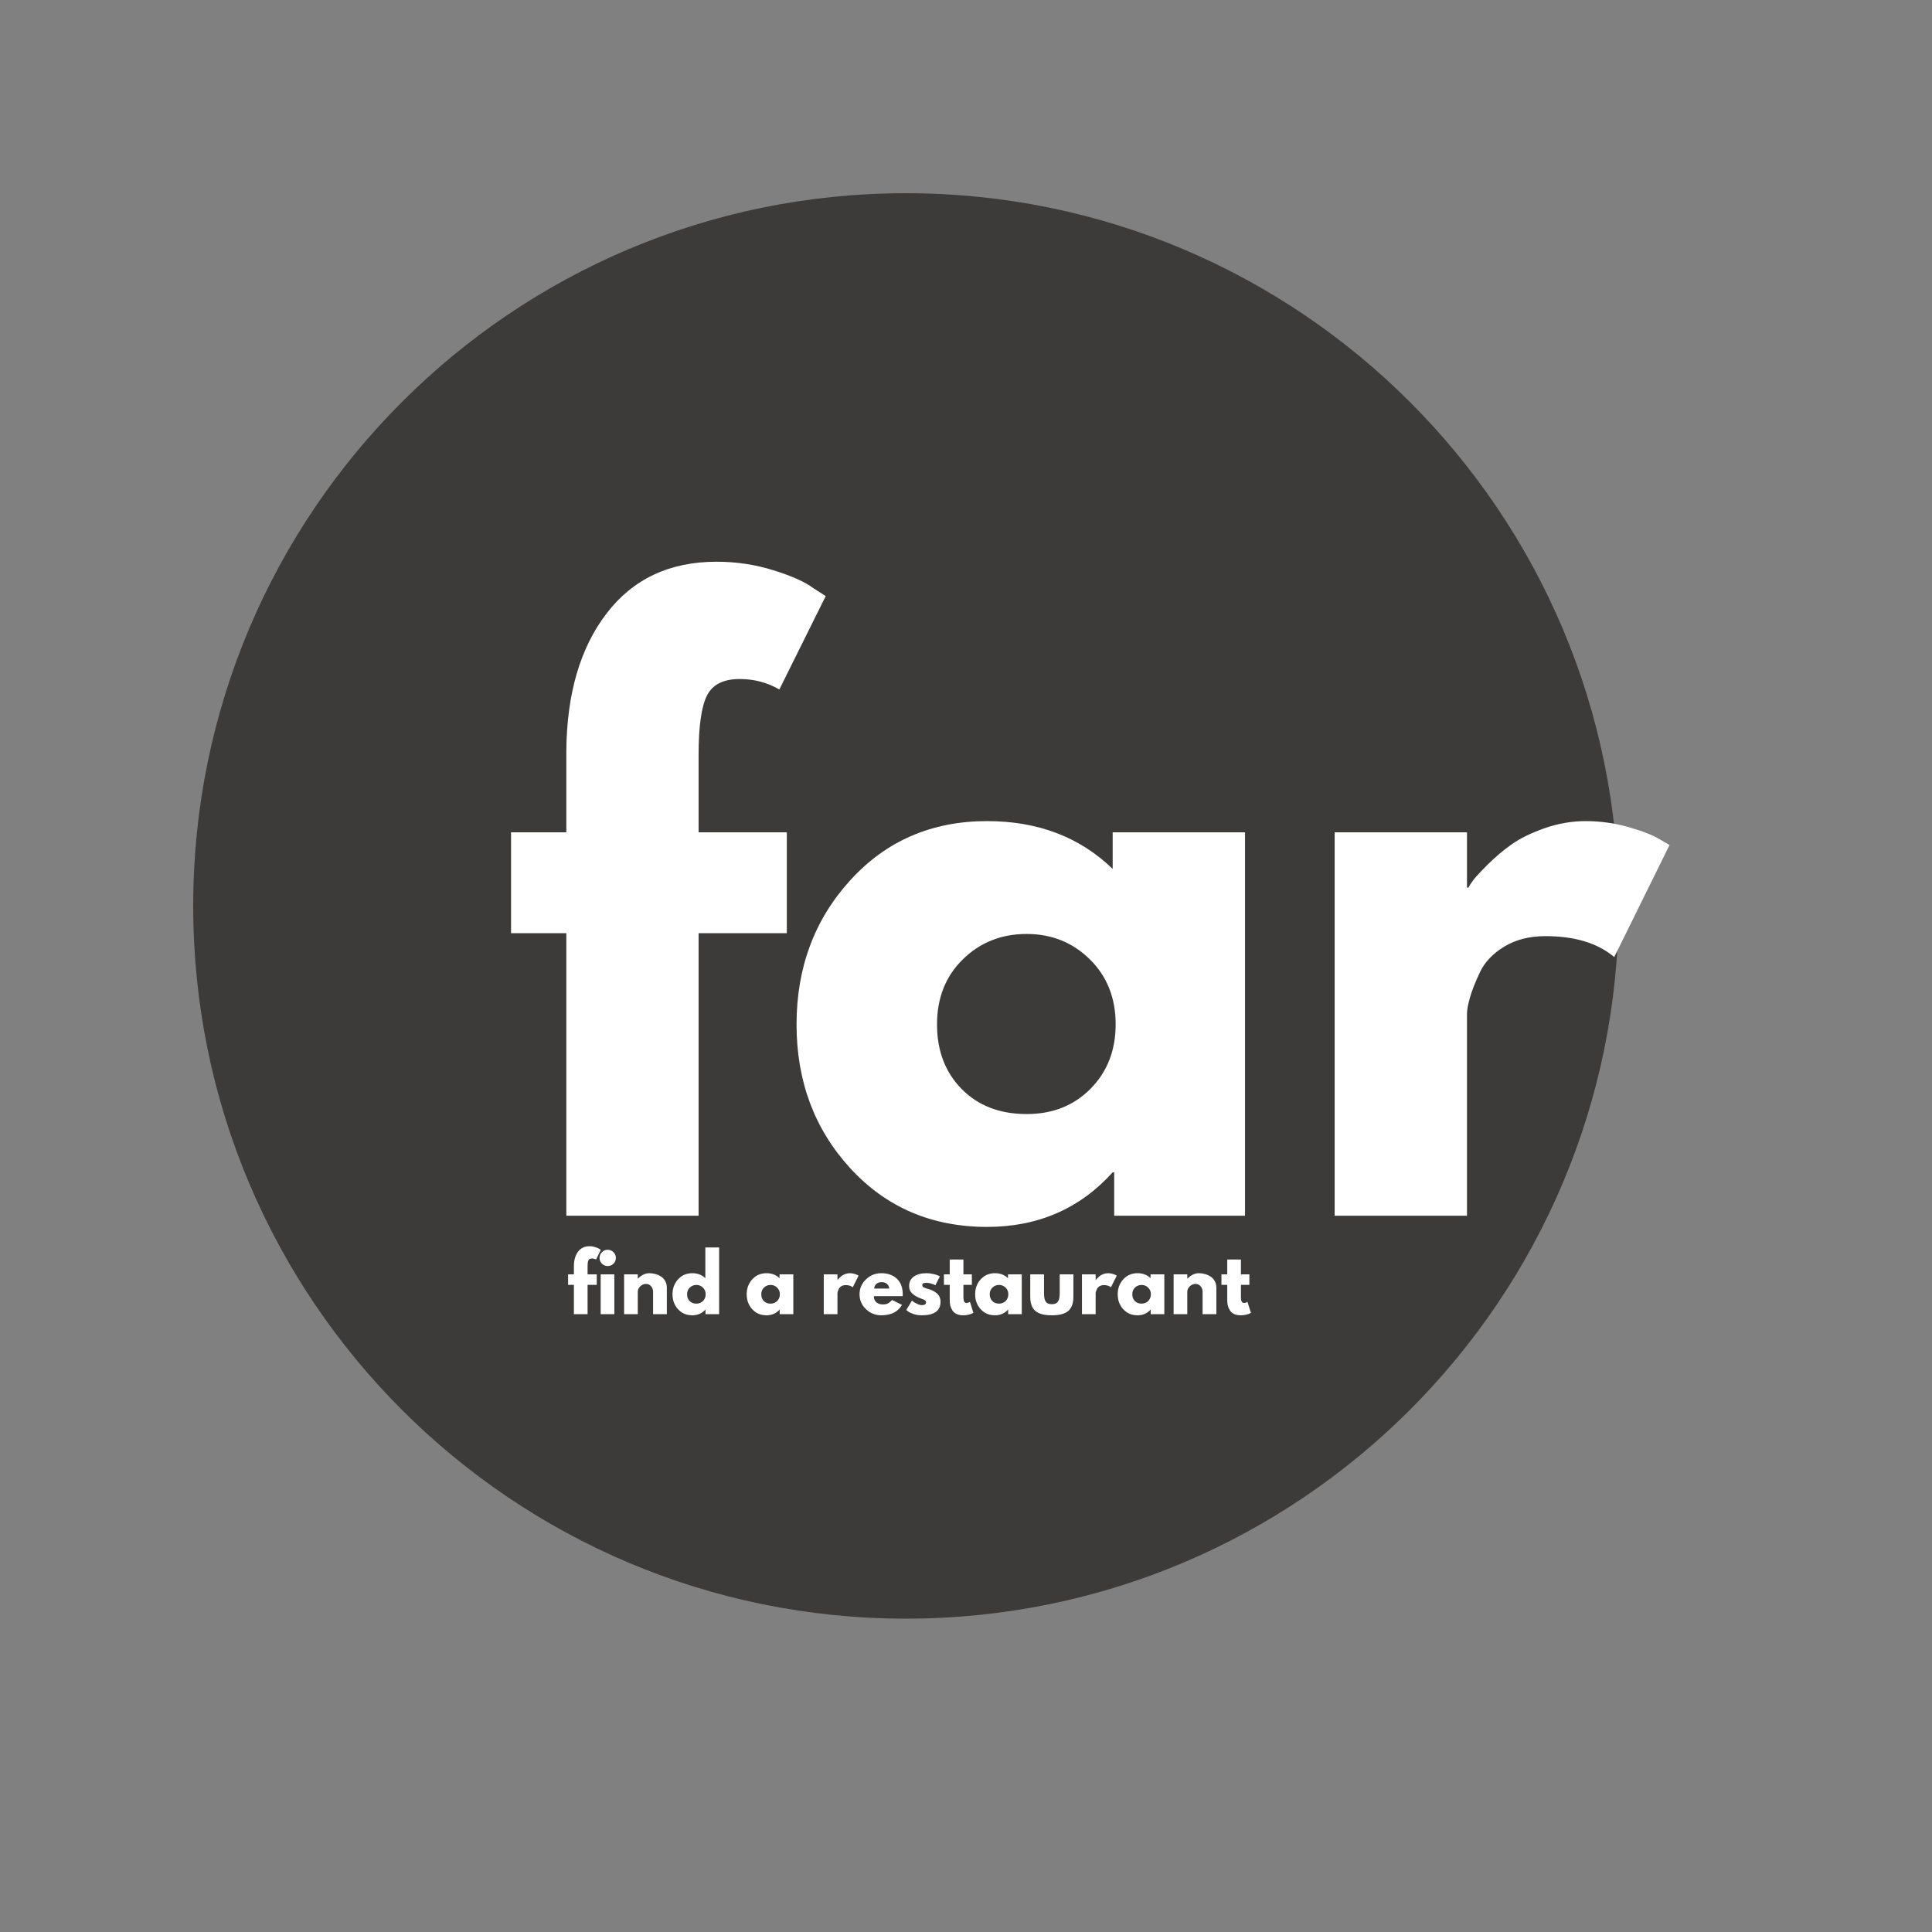
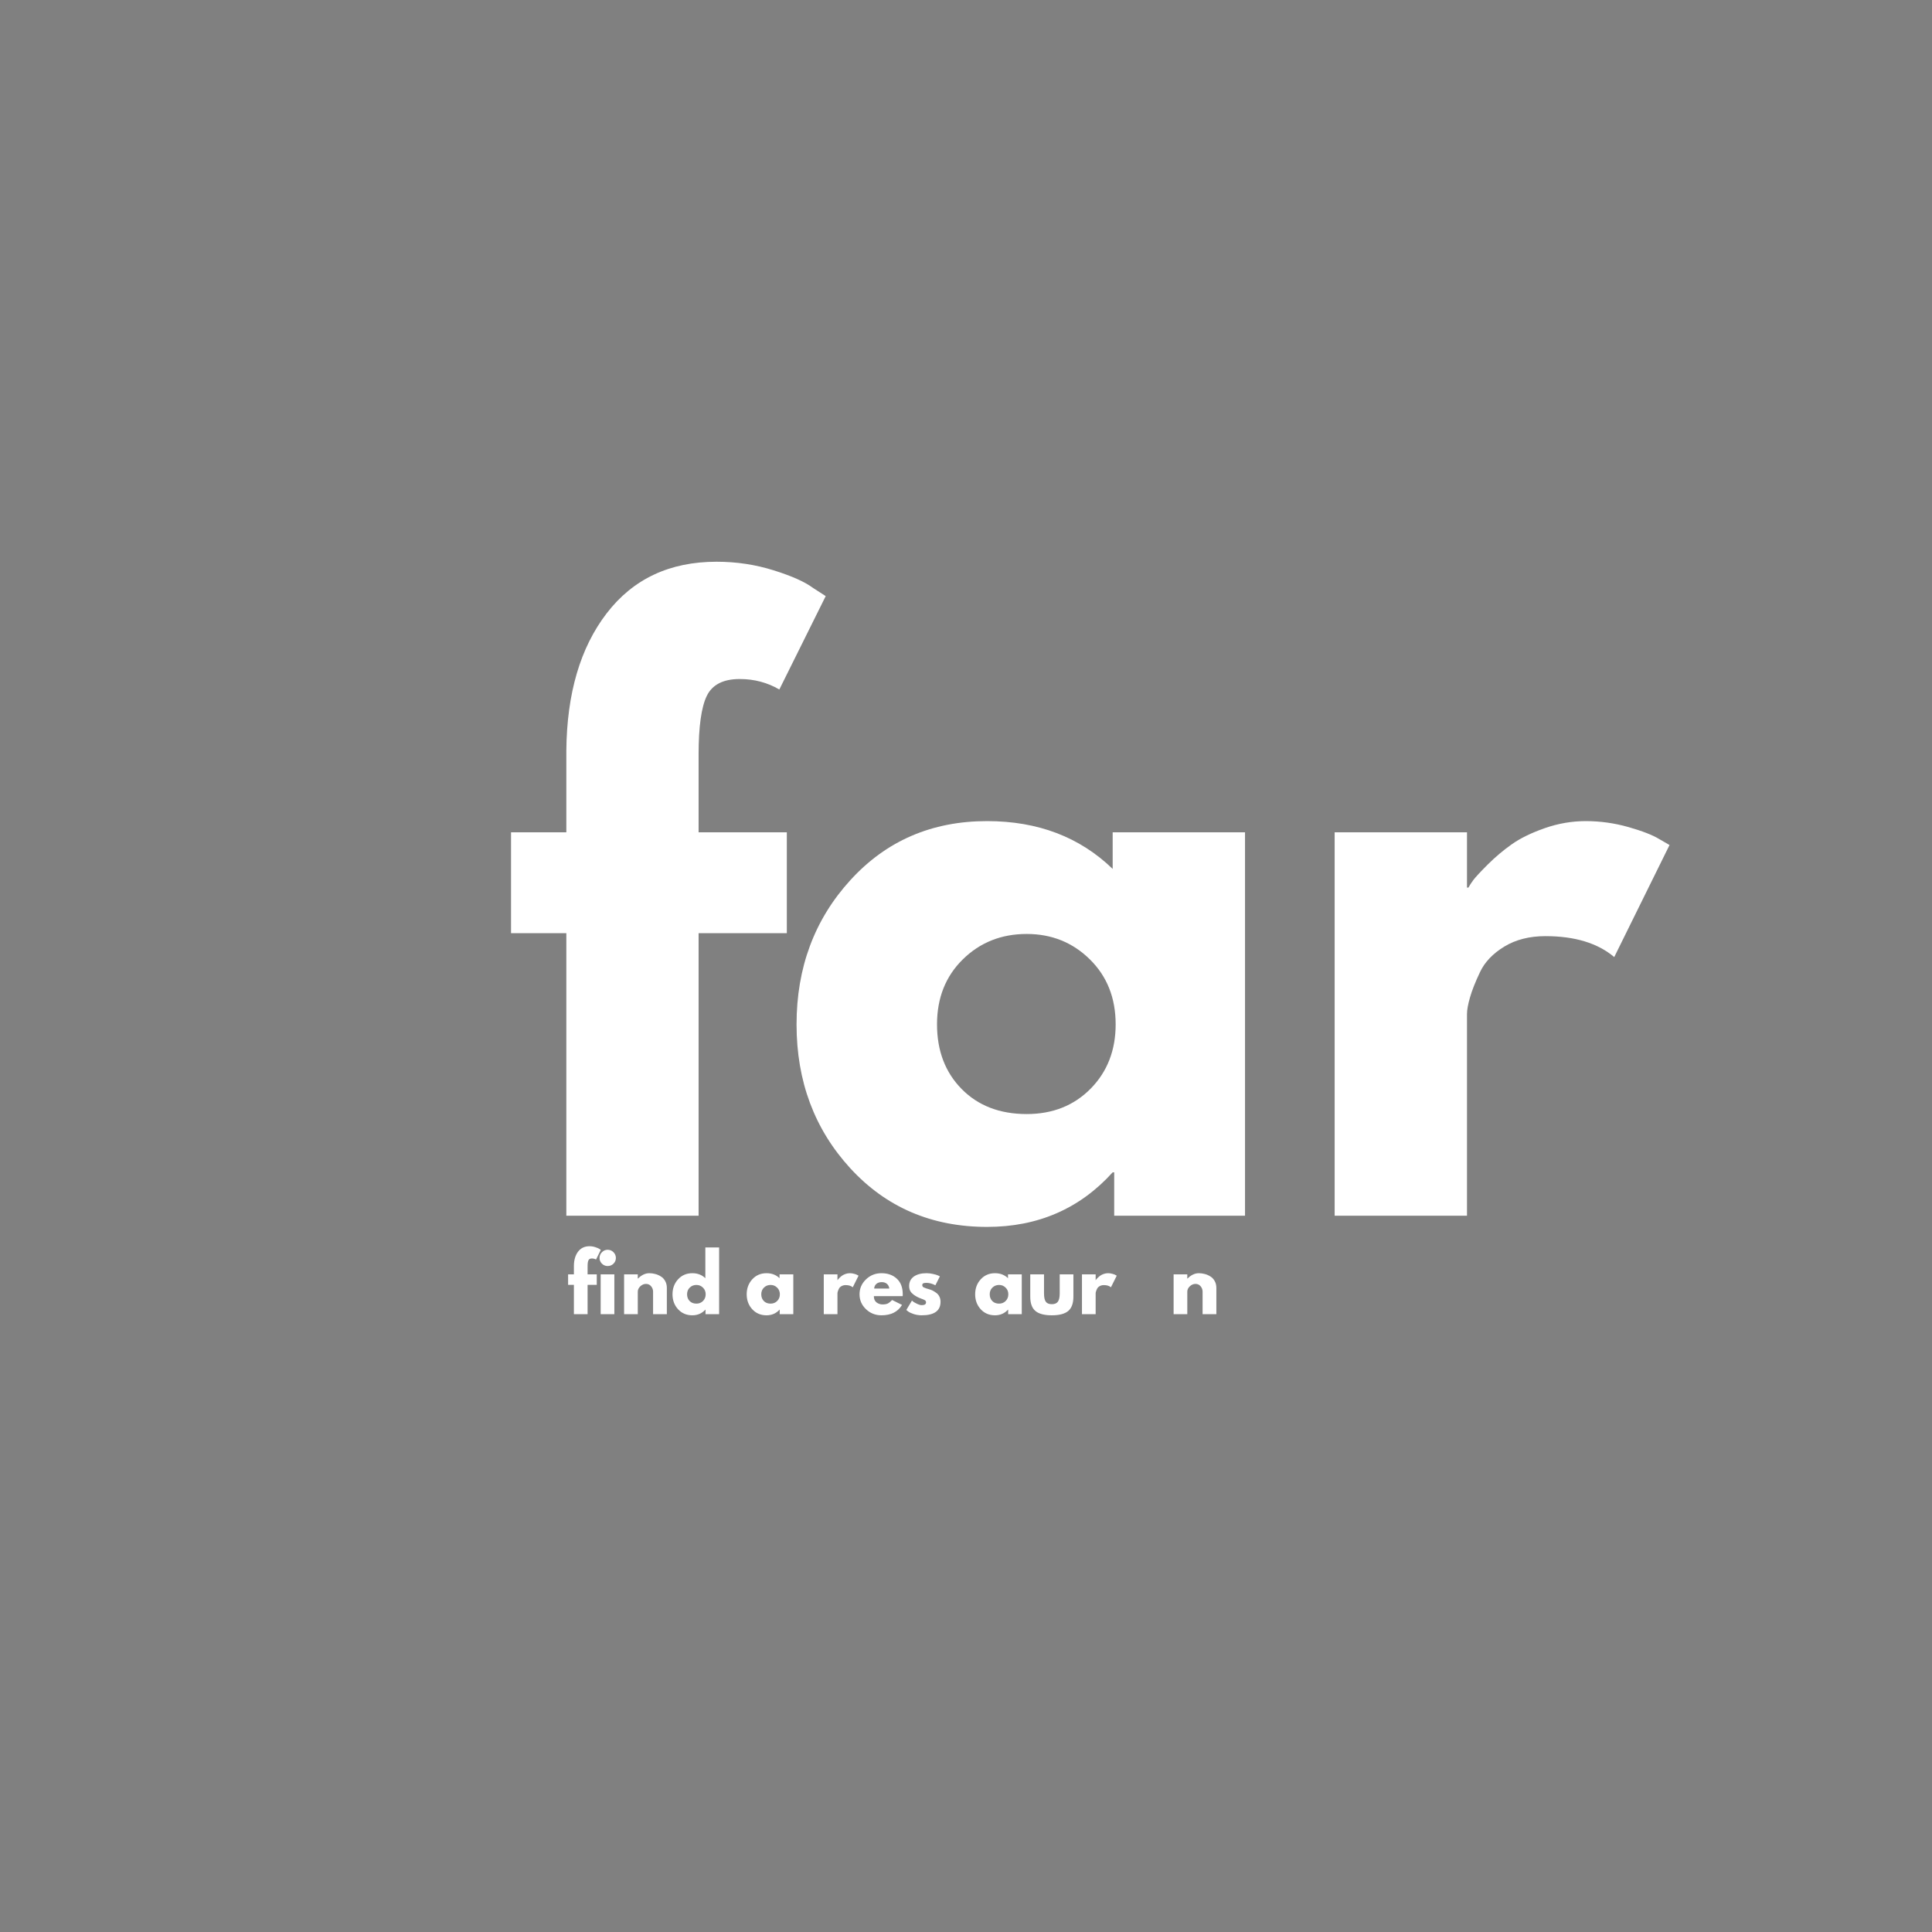
<svg xmlns="http://www.w3.org/2000/svg" width="500" viewBox="0 0 375 375" height="500" preserveAspectRatio="xMidYMid meet">
  <rect x="0" y="0" width="375" height="375" fill="#808080" stroke="none" />
  <defs>
    <g />
    <clipPath id="a7ac47f4db">
      <path d="M 37.5 37.5 L 314.18 37.5 L 314.18 314.18 L 37.5 314.18 Z M 37.5 37.5 " clip-rule="nonzero" />
    </clipPath>
    <clipPath id="8318183412">
-       <path d="M 175.84 37.5 C 99.438 37.5 37.5 99.438 37.5 175.84 C 37.5 252.242 99.438 314.18 175.84 314.18 C 252.242 314.18 314.18 252.242 314.18 175.84 C 314.18 99.438 252.242 37.5 175.84 37.5 Z M 175.84 37.5 " clip-rule="nonzero" />
-     </clipPath>
+       </clipPath>
  </defs>
  <g clip-path="url(#a7ac47f4db)">
    <g clip-path="url(#8318183412)">
-       <path fill="#3d3b3a" d="M 37.5 37.5 L 314.18 37.5 L 314.18 314.18 L 37.5 314.18 Z M 37.5 37.5 " fill-opacity="1" fill-rule="nonzero" />
-     </g>
+       </g>
  </g>
  <g fill="#ffffff" fill-opacity="1">
    <g transform="translate(96.863, 235.97)">
      <g>
        <path d="M 13.062 -74.422 L 13.062 -90.234 C 13.156 -101.359 15.766 -110.254 20.891 -116.922 C 26.016 -123.598 33.125 -126.938 42.219 -126.938 C 46.082 -126.938 49.781 -126.379 53.312 -125.266 C 56.844 -124.16 59.383 -123.023 60.938 -121.859 L 63.406 -120.266 L 54.406 -102.141 C 52.082 -103.492 49.52 -104.172 46.719 -104.172 C 43.52 -104.172 41.391 -103.082 40.328 -100.906 C 39.266 -98.727 38.734 -94.93 38.734 -89.516 L 38.734 -74.422 L 55.859 -74.422 L 55.859 -54.844 L 38.734 -54.844 L 38.734 0 L 13.062 0 L 13.062 -54.844 L 2.328 -54.844 L 2.328 -74.422 Z M 13.062 -74.422 " />
      </g>
    </g>
  </g>
  <g fill="#ffffff" fill-opacity="1">
    <g transform="translate(151.266, 235.97)">
      <g>
        <path d="M 13.781 -9.203 C 6.82 -16.797 3.344 -26.102 3.344 -37.125 C 3.344 -48.156 6.82 -57.488 13.781 -65.125 C 20.75 -72.77 29.598 -76.594 40.328 -76.594 C 50.191 -76.594 58.316 -73.5 64.703 -67.312 L 64.703 -74.422 L 90.391 -74.422 L 90.391 0 L 65 0 L 65 -8.422 L 64.703 -8.422 C 58.316 -1.359 50.191 2.172 40.328 2.172 C 29.598 2.172 20.75 -1.617 13.781 -9.203 Z M 35.609 -49.75 C 32.273 -46.469 30.609 -42.266 30.609 -37.141 C 30.609 -32.016 32.203 -27.832 35.391 -24.594 C 38.586 -21.352 42.797 -19.734 48.016 -19.734 C 53.047 -19.734 57.18 -21.375 60.422 -24.656 C 63.66 -27.945 65.281 -32.109 65.281 -37.141 C 65.281 -42.266 63.613 -46.469 60.281 -49.75 C 56.945 -53.039 52.859 -54.688 48.016 -54.688 C 43.086 -54.688 38.953 -53.039 35.609 -49.75 Z M 35.609 -49.75 " />
      </g>
    </g>
  </g>
  <g fill="#ffffff" fill-opacity="1">
    <g transform="translate(250.352, 235.97)">
      <g>
        <path d="M 8.703 0 L 8.703 -74.422 L 34.391 -74.422 L 34.391 -63.688 L 34.672 -63.688 C 34.867 -64.07 35.18 -64.555 35.609 -65.141 C 36.047 -65.723 36.988 -66.738 38.438 -68.188 C 39.895 -69.633 41.441 -70.938 43.078 -72.094 C 44.723 -73.258 46.852 -74.301 49.469 -75.219 C 52.082 -76.133 54.742 -76.594 57.453 -76.594 C 60.254 -76.594 63.008 -76.207 65.719 -75.438 C 68.426 -74.664 70.41 -73.895 71.672 -73.125 L 73.703 -71.953 L 62.969 -50.203 C 59.77 -52.91 55.316 -54.266 49.609 -54.266 C 46.516 -54.266 43.852 -53.586 41.625 -52.234 C 39.406 -50.879 37.836 -49.234 36.922 -47.297 C 36.004 -45.359 35.352 -43.711 34.969 -42.359 C 34.582 -41.004 34.391 -39.941 34.391 -39.172 L 34.391 0 Z M 8.703 0 " />
      </g>
    </g>
  </g>
  <g fill="#ffffff" fill-opacity="1">
    <g transform="translate(110.035, 255.08)">
      <g>
        <path d="M 1.359 -7.734 L 1.359 -9.375 C 1.367 -10.52 1.641 -11.441 2.172 -12.141 C 2.703 -12.836 3.441 -13.188 4.391 -13.188 C 4.785 -13.188 5.164 -13.125 5.531 -13 C 5.895 -12.883 6.16 -12.77 6.328 -12.656 L 6.578 -12.484 L 5.656 -10.609 C 5.406 -10.742 5.133 -10.812 4.844 -10.812 C 4.52 -10.812 4.301 -10.695 4.188 -10.469 C 4.07 -10.25 4.016 -9.859 4.016 -9.297 L 4.016 -7.734 L 5.797 -7.734 L 5.797 -5.688 L 4.016 -5.688 L 4.016 0 L 1.359 0 L 1.359 -5.688 L 0.234 -5.688 L 0.234 -7.734 Z M 1.359 -7.734 " />
      </g>
    </g>
  </g>
  <g fill="#ffffff" fill-opacity="1">
    <g transform="translate(115.683, 255.08)">
      <g>
        <path d="M 1.156 -12.031 C 1.469 -12.344 1.836 -12.5 2.266 -12.5 C 2.703 -12.5 3.078 -12.344 3.391 -12.031 C 3.703 -11.719 3.859 -11.344 3.859 -10.906 C 3.859 -10.477 3.703 -10.109 3.391 -9.797 C 3.078 -9.492 2.703 -9.344 2.266 -9.344 C 1.836 -9.344 1.469 -9.492 1.156 -9.797 C 0.844 -10.109 0.688 -10.477 0.688 -10.906 C 0.688 -11.344 0.844 -11.719 1.156 -12.031 Z M 0.906 -7.734 L 0.906 0 L 3.562 0 L 3.562 -7.734 Z M 0.906 -7.734 " />
      </g>
    </g>
  </g>
  <g fill="#ffffff" fill-opacity="1">
    <g transform="translate(120.232, 255.08)">
      <g>
        <path d="M 0.906 0 L 0.906 -7.734 L 3.562 -7.734 L 3.562 -6.906 L 3.594 -6.906 C 4.289 -7.602 5.031 -7.953 5.812 -7.953 C 6.195 -7.953 6.578 -7.898 6.953 -7.797 C 7.328 -7.703 7.688 -7.547 8.031 -7.328 C 8.383 -7.117 8.664 -6.82 8.875 -6.438 C 9.094 -6.051 9.203 -5.602 9.203 -5.094 L 9.203 0 L 6.531 0 L 6.531 -4.375 C 6.531 -4.77 6.398 -5.117 6.141 -5.422 C 5.891 -5.723 5.562 -5.875 5.156 -5.875 C 4.75 -5.875 4.379 -5.719 4.047 -5.406 C 3.723 -5.094 3.562 -4.75 3.562 -4.375 L 3.562 0 Z M 0.906 0 " />
      </g>
    </g>
  </g>
  <g fill="#ffffff" fill-opacity="1">
    <g transform="translate(130.189, 255.08)">
      <g>
        <path d="M 1.422 -0.953 C 0.703 -1.742 0.344 -2.711 0.344 -3.859 C 0.344 -5.004 0.703 -5.973 1.422 -6.766 C 2.148 -7.555 3.07 -7.953 4.188 -7.953 C 5.207 -7.953 6.051 -7.629 6.719 -6.984 L 6.719 -12.953 L 9.391 -12.953 L 9.391 0 L 6.75 0 L 6.75 -0.875 L 6.719 -0.875 C 6.051 -0.145 5.207 0.219 4.188 0.219 C 3.07 0.219 2.148 -0.172 1.422 -0.953 Z M 3.688 -5.156 C 3.344 -4.82 3.172 -4.391 3.172 -3.859 C 3.172 -3.328 3.336 -2.891 3.672 -2.547 C 4.004 -2.211 4.441 -2.047 4.984 -2.047 C 5.504 -2.047 5.93 -2.219 6.266 -2.562 C 6.609 -2.906 6.781 -3.336 6.781 -3.859 C 6.781 -4.391 6.602 -4.82 6.25 -5.156 C 5.906 -5.5 5.484 -5.672 4.984 -5.672 C 4.473 -5.672 4.039 -5.5 3.688 -5.156 Z M 3.688 -5.156 " />
      </g>
    </g>
  </g>
  <g fill="#ffffff" fill-opacity="1">
    <g transform="translate(140.476, 255.08)">
      <g />
    </g>
  </g>
  <g fill="#ffffff" fill-opacity="1">
    <g transform="translate(144.589, 255.08)">
      <g>
        <path d="M 1.422 -0.953 C 0.703 -1.742 0.344 -2.711 0.344 -3.859 C 0.344 -5.004 0.703 -5.973 1.422 -6.766 C 2.148 -7.555 3.07 -7.953 4.188 -7.953 C 5.207 -7.953 6.051 -7.629 6.719 -6.984 L 6.719 -7.734 L 9.391 -7.734 L 9.391 0 L 6.75 0 L 6.75 -0.875 L 6.719 -0.875 C 6.051 -0.145 5.207 0.219 4.188 0.219 C 3.07 0.219 2.148 -0.172 1.422 -0.953 Z M 3.688 -5.156 C 3.344 -4.82 3.172 -4.391 3.172 -3.859 C 3.172 -3.328 3.336 -2.891 3.672 -2.547 C 4.004 -2.211 4.441 -2.047 4.984 -2.047 C 5.504 -2.047 5.93 -2.219 6.266 -2.562 C 6.609 -2.906 6.781 -3.336 6.781 -3.859 C 6.781 -4.391 6.602 -4.82 6.25 -5.156 C 5.906 -5.5 5.484 -5.672 4.984 -5.672 C 4.473 -5.672 4.039 -5.5 3.688 -5.156 Z M 3.688 -5.156 " />
      </g>
    </g>
  </g>
  <g fill="#ffffff" fill-opacity="1">
    <g transform="translate(154.876, 255.08)">
      <g />
    </g>
  </g>
  <g fill="#ffffff" fill-opacity="1">
    <g transform="translate(158.988, 255.08)">
      <g>
        <path d="M 0.906 0 L 0.906 -7.734 L 3.562 -7.734 L 3.562 -6.609 L 3.594 -6.609 C 3.613 -6.648 3.645 -6.703 3.688 -6.766 C 3.738 -6.828 3.836 -6.93 3.984 -7.078 C 4.141 -7.234 4.301 -7.367 4.469 -7.484 C 4.645 -7.609 4.867 -7.719 5.141 -7.812 C 5.41 -7.906 5.688 -7.953 5.969 -7.953 C 6.258 -7.953 6.547 -7.91 6.828 -7.828 C 7.109 -7.754 7.312 -7.676 7.438 -7.594 L 7.656 -7.469 L 6.531 -5.219 C 6.207 -5.5 5.75 -5.641 5.156 -5.641 C 4.832 -5.641 4.551 -5.566 4.312 -5.422 C 4.082 -5.285 3.922 -5.113 3.828 -4.906 C 3.734 -4.707 3.664 -4.535 3.625 -4.391 C 3.582 -4.254 3.562 -4.145 3.562 -4.062 L 3.562 0 Z M 0.906 0 " />
      </g>
    </g>
  </g>
  <g fill="#ffffff" fill-opacity="1">
    <g transform="translate(166.49, 255.08)">
      <g>
        <path d="M 8.719 -3.5 L 3.125 -3.5 C 3.125 -2.957 3.297 -2.551 3.641 -2.281 C 3.992 -2.02 4.379 -1.891 4.797 -1.891 C 5.223 -1.891 5.562 -1.945 5.812 -2.062 C 6.062 -2.188 6.348 -2.414 6.672 -2.75 L 8.594 -1.797 C 7.789 -0.453 6.457 0.219 4.594 0.219 C 3.426 0.219 2.426 -0.176 1.594 -0.969 C 0.758 -1.77 0.344 -2.734 0.344 -3.859 C 0.344 -4.984 0.758 -5.945 1.594 -6.75 C 2.426 -7.551 3.426 -7.953 4.594 -7.953 C 5.82 -7.953 6.816 -7.598 7.578 -6.891 C 8.348 -6.18 8.734 -5.172 8.734 -3.859 C 8.734 -3.672 8.727 -3.551 8.719 -3.5 Z M 3.188 -4.969 L 6.125 -4.969 C 6.07 -5.375 5.914 -5.68 5.656 -5.891 C 5.395 -6.109 5.066 -6.219 4.672 -6.219 C 4.223 -6.219 3.867 -6.102 3.609 -5.875 C 3.348 -5.645 3.207 -5.344 3.188 -4.969 Z M 3.188 -4.969 " />
      </g>
    </g>
  </g>
  <g fill="#ffffff" fill-opacity="1">
    <g transform="translate(175.572, 255.08)">
      <g>
        <path d="M 4.266 -7.953 C 4.703 -7.953 5.133 -7.898 5.562 -7.797 C 6 -7.703 6.32 -7.602 6.531 -7.5 L 6.859 -7.344 L 5.984 -5.609 C 5.379 -5.922 4.805 -6.078 4.266 -6.078 C 3.961 -6.078 3.75 -6.047 3.625 -5.984 C 3.5 -5.922 3.438 -5.801 3.438 -5.625 C 3.438 -5.582 3.441 -5.539 3.453 -5.5 C 3.461 -5.457 3.484 -5.414 3.516 -5.375 C 3.547 -5.344 3.57 -5.312 3.594 -5.281 C 3.613 -5.258 3.656 -5.234 3.719 -5.203 C 3.781 -5.18 3.828 -5.16 3.859 -5.141 C 3.898 -5.129 3.957 -5.109 4.031 -5.078 C 4.113 -5.047 4.176 -5.02 4.219 -5 C 4.258 -4.988 4.328 -4.969 4.422 -4.938 C 4.516 -4.906 4.586 -4.883 4.641 -4.875 C 4.953 -4.789 5.223 -4.691 5.453 -4.578 C 5.68 -4.461 5.922 -4.312 6.172 -4.125 C 6.43 -3.938 6.629 -3.695 6.766 -3.406 C 6.91 -3.113 6.984 -2.781 6.984 -2.406 C 6.984 -0.656 5.766 0.219 3.328 0.219 C 2.773 0.219 2.25 0.133 1.75 -0.031 C 1.258 -0.195 0.898 -0.367 0.672 -0.547 L 0.344 -0.812 L 1.438 -2.641 C 1.508 -2.566 1.609 -2.484 1.734 -2.391 C 1.867 -2.297 2.109 -2.164 2.453 -2 C 2.797 -1.832 3.094 -1.75 3.344 -1.75 C 3.895 -1.75 4.172 -1.93 4.172 -2.297 C 4.172 -2.473 4.098 -2.609 3.953 -2.703 C 3.816 -2.797 3.578 -2.898 3.234 -3.016 C 2.898 -3.141 2.641 -3.254 2.453 -3.359 C 1.973 -3.609 1.594 -3.891 1.312 -4.203 C 1.031 -4.523 0.891 -4.945 0.891 -5.469 C 0.891 -6.25 1.191 -6.859 1.797 -7.297 C 2.41 -7.734 3.234 -7.953 4.266 -7.953 Z M 4.266 -7.953 " />
      </g>
    </g>
  </g>
  <g fill="#ffffff" fill-opacity="1">
    <g transform="translate(182.983, 255.08)">
      <g>
-         <path d="M 1.359 -7.734 L 1.359 -10.609 L 4.016 -10.609 L 4.016 -7.734 L 5.656 -7.734 L 5.656 -5.688 L 4.016 -5.688 L 4.016 -3.234 C 4.016 -2.523 4.219 -2.172 4.625 -2.172 C 4.727 -2.172 4.832 -2.191 4.938 -2.234 C 5.051 -2.273 5.141 -2.312 5.203 -2.344 L 5.281 -2.406 L 5.953 -0.25 C 5.379 0.062 4.723 0.219 3.984 0.219 C 3.484 0.219 3.051 0.133 2.688 -0.031 C 2.332 -0.207 2.062 -0.441 1.875 -0.734 C 1.688 -1.035 1.551 -1.348 1.469 -1.672 C 1.395 -2.004 1.359 -2.352 1.359 -2.719 L 1.359 -5.688 L 0.234 -5.688 L 0.234 -7.734 Z M 1.359 -7.734 " />
-       </g>
+         </g>
    </g>
  </g>
  <g fill="#ffffff" fill-opacity="1">
    <g transform="translate(188.933, 255.08)">
      <g>
        <path d="M 1.422 -0.953 C 0.703 -1.742 0.344 -2.711 0.344 -3.859 C 0.344 -5.004 0.703 -5.973 1.422 -6.766 C 2.148 -7.555 3.07 -7.953 4.188 -7.953 C 5.207 -7.953 6.051 -7.629 6.719 -6.984 L 6.719 -7.734 L 9.391 -7.734 L 9.391 0 L 6.75 0 L 6.75 -0.875 L 6.719 -0.875 C 6.051 -0.145 5.207 0.219 4.188 0.219 C 3.07 0.219 2.148 -0.172 1.422 -0.953 Z M 3.688 -5.156 C 3.344 -4.82 3.172 -4.391 3.172 -3.859 C 3.172 -3.328 3.336 -2.891 3.672 -2.547 C 4.004 -2.211 4.441 -2.047 4.984 -2.047 C 5.504 -2.047 5.93 -2.219 6.266 -2.562 C 6.609 -2.906 6.781 -3.336 6.781 -3.859 C 6.781 -4.391 6.602 -4.82 6.25 -5.156 C 5.906 -5.5 5.484 -5.672 4.984 -5.672 C 4.473 -5.672 4.039 -5.5 3.688 -5.156 Z M 3.688 -5.156 " />
      </g>
    </g>
  </g>
  <g fill="#ffffff" fill-opacity="1">
    <g transform="translate(199.221, 255.08)">
      <g>
        <path d="M 3.422 -7.734 L 3.422 -4.047 C 3.422 -3.285 3.535 -2.742 3.766 -2.422 C 3.992 -2.098 4.383 -1.938 4.938 -1.938 C 5.488 -1.938 5.879 -2.098 6.109 -2.422 C 6.348 -2.742 6.469 -3.285 6.469 -4.047 L 6.469 -7.734 L 9.125 -7.734 L 9.125 -3.406 C 9.125 -2.113 8.789 -1.188 8.125 -0.625 C 7.457 -0.062 6.395 0.219 4.938 0.219 C 3.477 0.219 2.414 -0.062 1.75 -0.625 C 1.082 -1.188 0.75 -2.113 0.75 -3.406 L 0.75 -7.734 Z M 3.422 -7.734 " />
      </g>
    </g>
  </g>
  <g fill="#ffffff" fill-opacity="1">
    <g transform="translate(209.102, 255.08)">
      <g>
        <path d="M 0.906 0 L 0.906 -7.734 L 3.562 -7.734 L 3.562 -6.609 L 3.594 -6.609 C 3.613 -6.648 3.645 -6.703 3.688 -6.766 C 3.738 -6.828 3.836 -6.93 3.984 -7.078 C 4.141 -7.234 4.301 -7.367 4.469 -7.484 C 4.645 -7.609 4.867 -7.719 5.141 -7.812 C 5.41 -7.906 5.688 -7.953 5.969 -7.953 C 6.258 -7.953 6.547 -7.91 6.828 -7.828 C 7.109 -7.754 7.312 -7.676 7.438 -7.594 L 7.656 -7.469 L 6.531 -5.219 C 6.207 -5.5 5.75 -5.641 5.156 -5.641 C 4.832 -5.641 4.551 -5.566 4.312 -5.422 C 4.082 -5.285 3.922 -5.113 3.828 -4.906 C 3.734 -4.707 3.664 -4.535 3.625 -4.391 C 3.582 -4.254 3.562 -4.145 3.562 -4.062 L 3.562 0 Z M 0.906 0 " />
      </g>
    </g>
  </g>
  <g fill="#ffffff" fill-opacity="1">
    <g transform="translate(216.603, 255.08)">
      <g>
-         <path d="M 1.422 -0.953 C 0.703 -1.742 0.344 -2.711 0.344 -3.859 C 0.344 -5.004 0.703 -5.973 1.422 -6.766 C 2.148 -7.555 3.07 -7.953 4.188 -7.953 C 5.207 -7.953 6.051 -7.629 6.719 -6.984 L 6.719 -7.734 L 9.391 -7.734 L 9.391 0 L 6.75 0 L 6.75 -0.875 L 6.719 -0.875 C 6.051 -0.145 5.207 0.219 4.188 0.219 C 3.07 0.219 2.148 -0.172 1.422 -0.953 Z M 3.688 -5.156 C 3.344 -4.82 3.172 -4.391 3.172 -3.859 C 3.172 -3.328 3.336 -2.891 3.672 -2.547 C 4.004 -2.211 4.441 -2.047 4.984 -2.047 C 5.504 -2.047 5.93 -2.219 6.266 -2.562 C 6.609 -2.906 6.781 -3.336 6.781 -3.859 C 6.781 -4.391 6.602 -4.82 6.25 -5.156 C 5.906 -5.5 5.484 -5.672 4.984 -5.672 C 4.473 -5.672 4.039 -5.5 3.688 -5.156 Z M 3.688 -5.156 " />
-       </g>
+         </g>
    </g>
  </g>
  <g fill="#ffffff" fill-opacity="1">
    <g transform="translate(226.891, 255.08)">
      <g>
        <path d="M 0.906 0 L 0.906 -7.734 L 3.562 -7.734 L 3.562 -6.906 L 3.594 -6.906 C 4.289 -7.602 5.031 -7.953 5.812 -7.953 C 6.195 -7.953 6.578 -7.898 6.953 -7.797 C 7.328 -7.703 7.688 -7.547 8.031 -7.328 C 8.383 -7.117 8.664 -6.82 8.875 -6.438 C 9.094 -6.051 9.203 -5.602 9.203 -5.094 L 9.203 0 L 6.531 0 L 6.531 -4.375 C 6.531 -4.77 6.398 -5.117 6.141 -5.422 C 5.891 -5.723 5.562 -5.875 5.156 -5.875 C 4.75 -5.875 4.379 -5.719 4.047 -5.406 C 3.723 -5.094 3.562 -4.75 3.562 -4.375 L 3.562 0 Z M 0.906 0 " />
      </g>
    </g>
  </g>
  <g fill="#ffffff" fill-opacity="1">
    <g transform="translate(236.848, 255.08)">
      <g>
-         <path d="M 1.359 -7.734 L 1.359 -10.609 L 4.016 -10.609 L 4.016 -7.734 L 5.656 -7.734 L 5.656 -5.688 L 4.016 -5.688 L 4.016 -3.234 C 4.016 -2.523 4.219 -2.172 4.625 -2.172 C 4.727 -2.172 4.832 -2.191 4.938 -2.234 C 5.051 -2.273 5.141 -2.312 5.203 -2.344 L 5.281 -2.406 L 5.953 -0.25 C 5.379 0.062 4.723 0.219 3.984 0.219 C 3.484 0.219 3.051 0.133 2.688 -0.031 C 2.332 -0.207 2.062 -0.441 1.875 -0.734 C 1.688 -1.035 1.551 -1.348 1.469 -1.672 C 1.395 -2.004 1.359 -2.352 1.359 -2.719 L 1.359 -5.688 L 0.234 -5.688 L 0.234 -7.734 Z M 1.359 -7.734 " />
-       </g>
+         </g>
    </g>
  </g>
</svg>